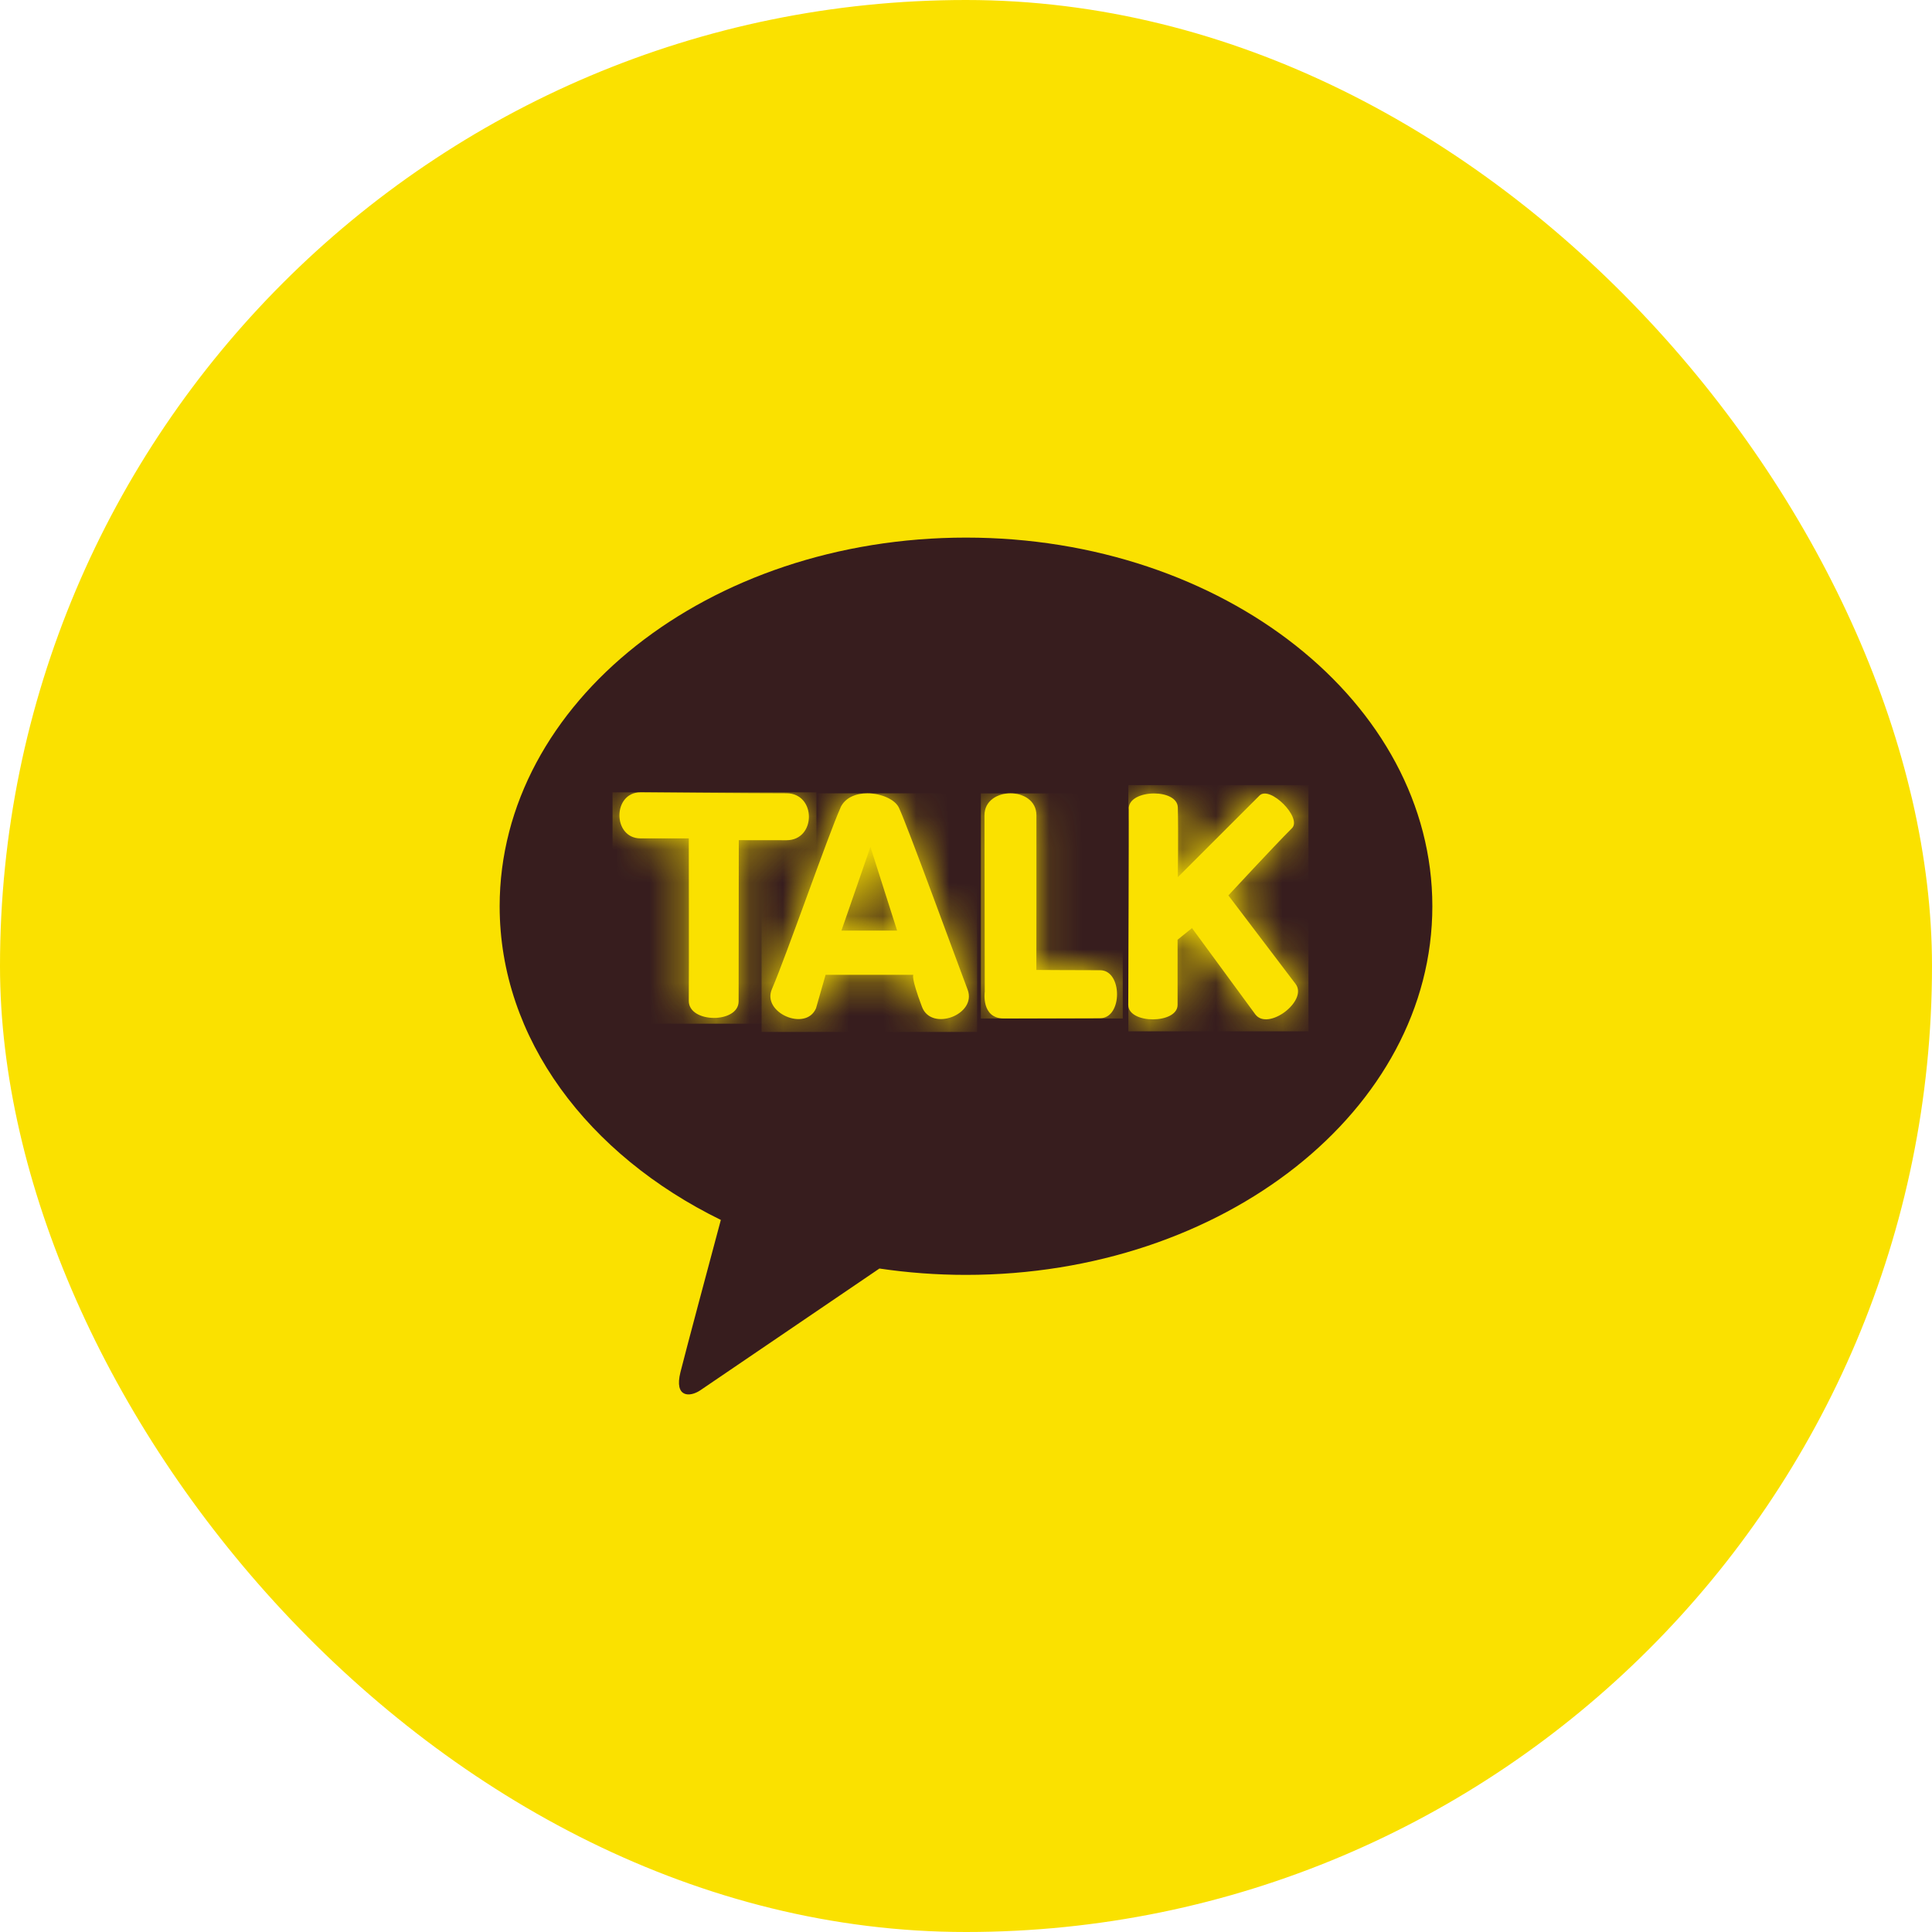
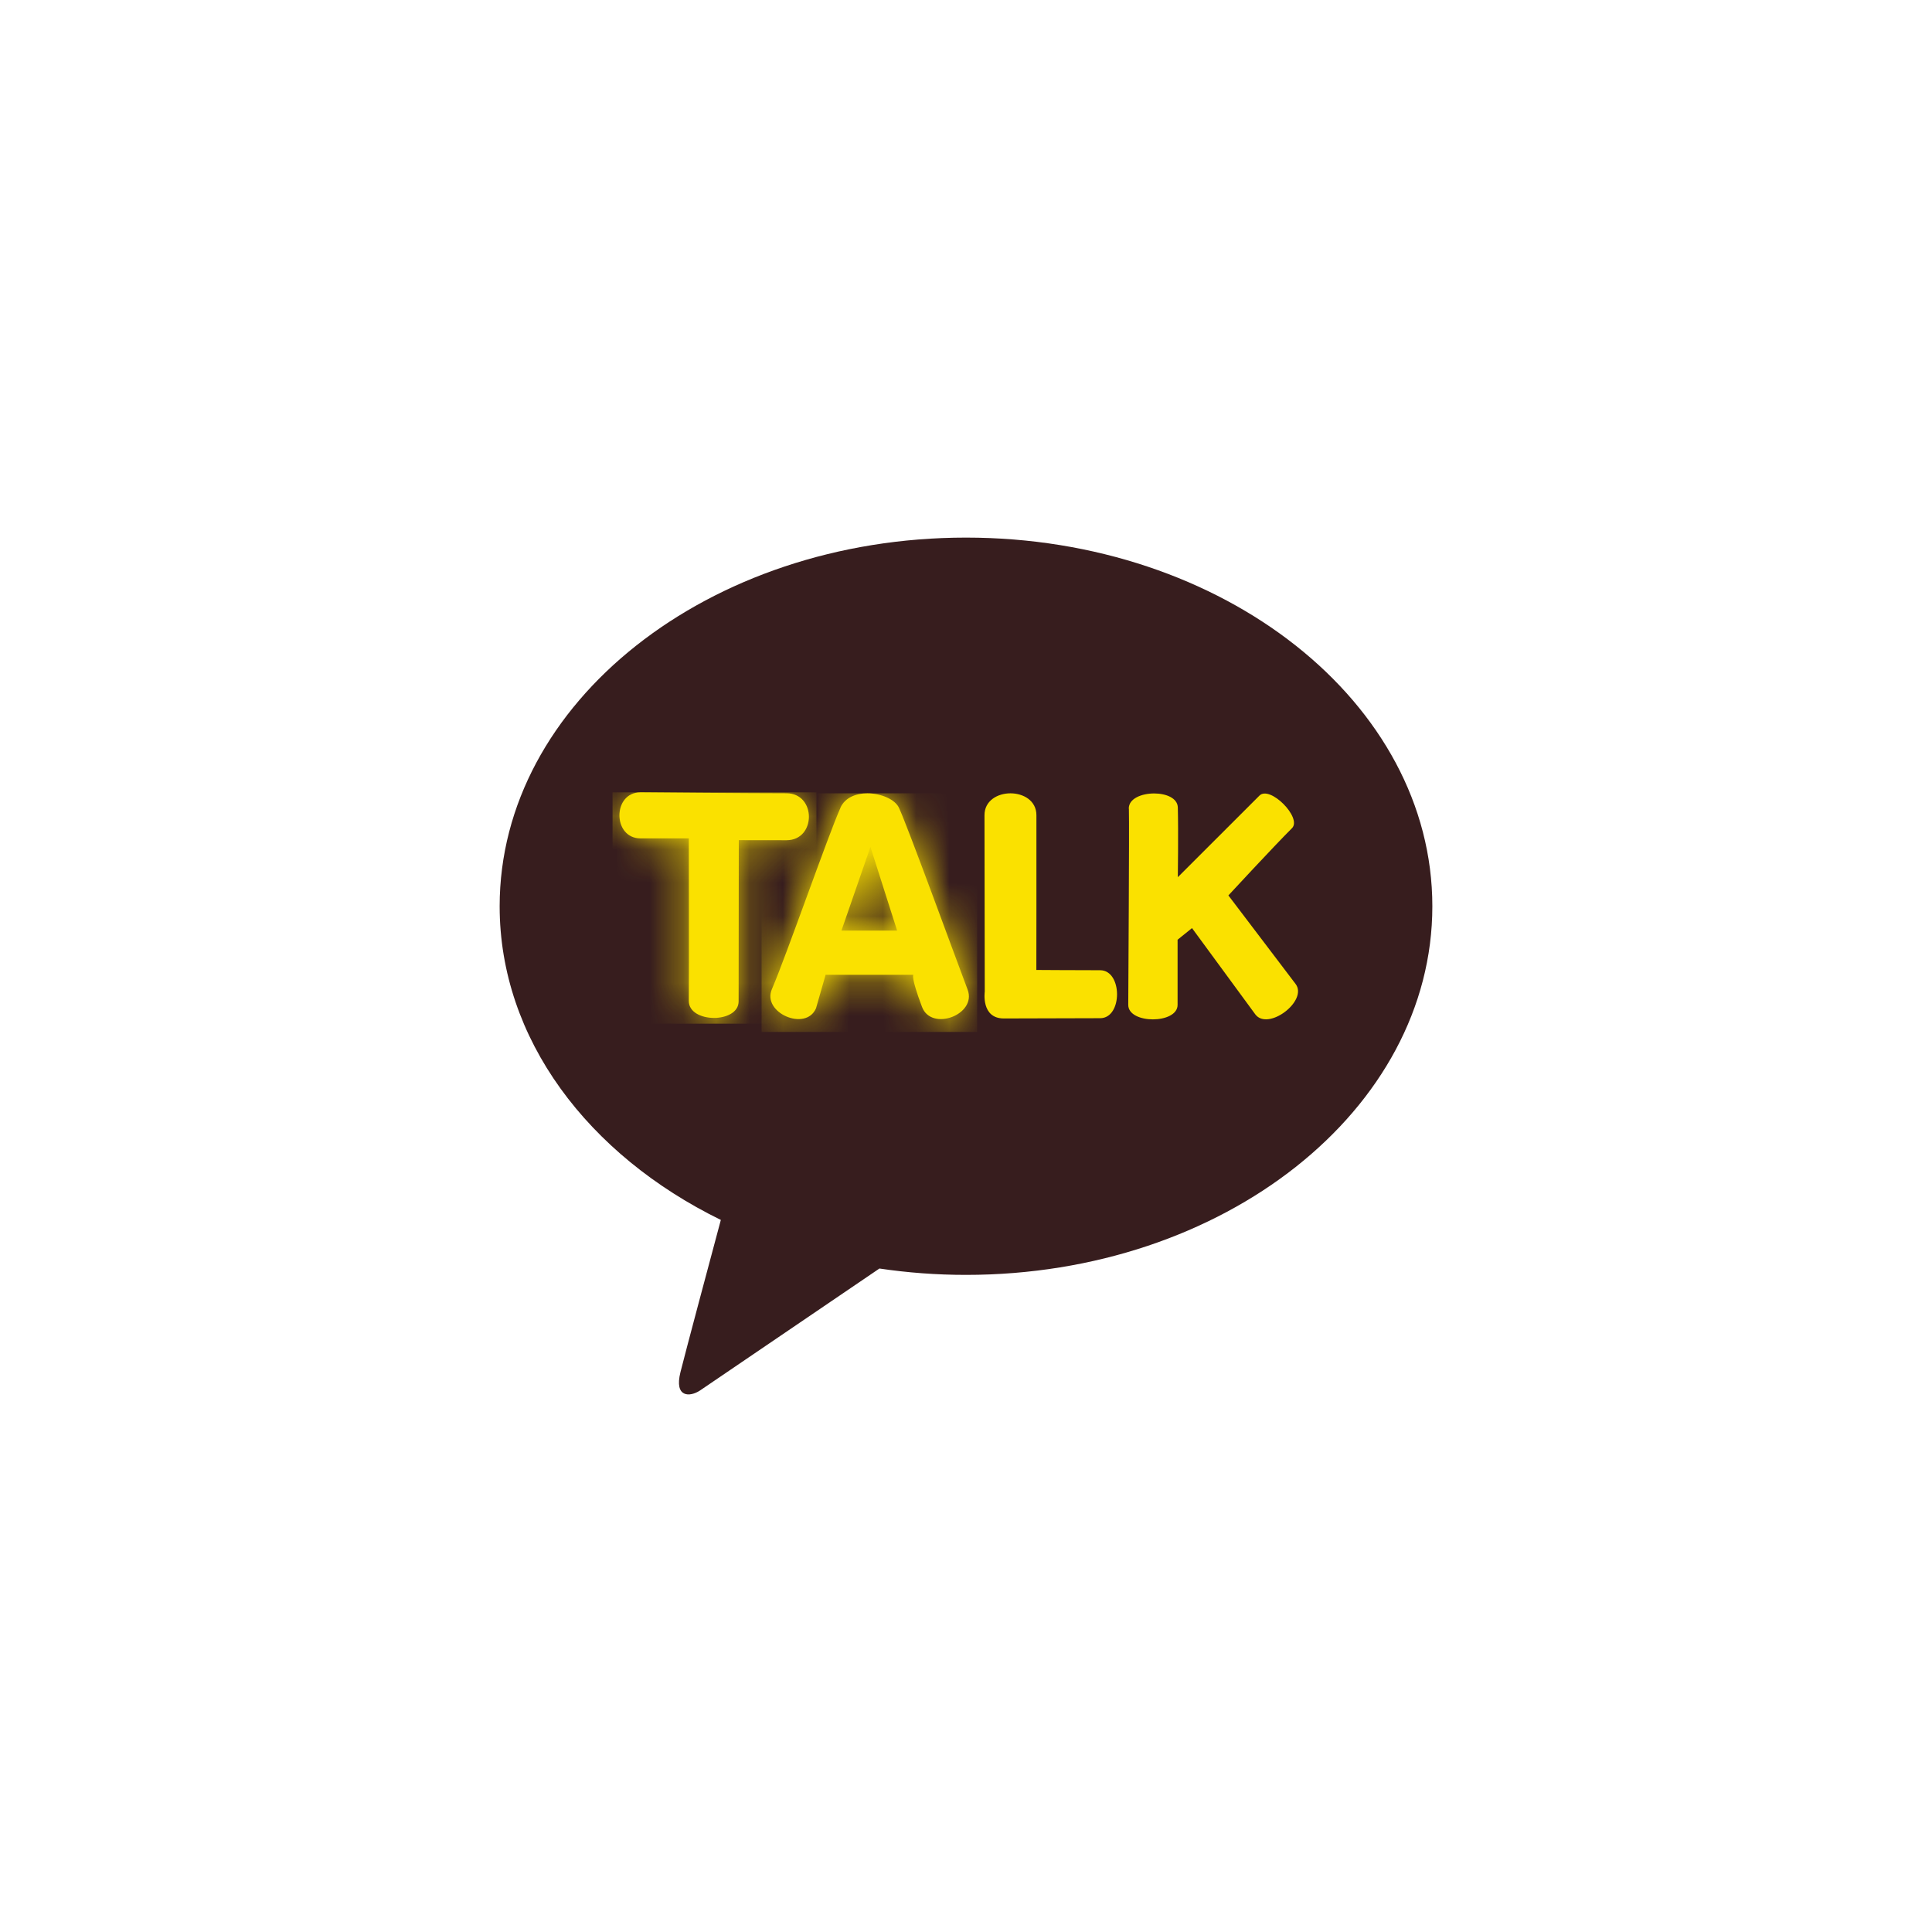
<svg xmlns="http://www.w3.org/2000/svg" width="58" height="58" viewBox="0 0 58 58" fill="none">
-   <rect width="58" height="58" rx="29" fill="#FAE100" />
  <path d="M29 16.139C21.268 16.139 15 21.093 15 27.207C15 31.186 17.654 34.672 21.64 36.623C21.347 37.715 20.58 40.583 20.427 41.196C20.237 41.958 20.705 41.947 21.014 41.744C21.255 41.582 24.85 39.137 26.401 38.082C27.245 38.207 28.112 38.273 29 38.273C36.732 38.273 43 33.319 43 27.207C43 21.095 36.732 16.139 29 16.139Z" fill="#371D1E" />
  <path d="M19.237 25.169H20.678C20.678 25.169 20.686 29.126 20.678 30.049C20.678 30.723 22.177 30.731 22.174 30.059L22.179 25.222C22.179 25.222 22.663 25.224 23.612 25.224C24.508 25.224 24.508 23.815 23.612 23.815C22.602 23.815 19.229 23.786 19.229 23.786C18.383 23.786 18.386 25.169 19.229 25.169" fill="#FAE100" />
  <mask id="mask0_1158_481" style="mask-type:luminance" maskUnits="userSpaceOnUse" x="18" y="23" width="7" height="8">
    <path d="M19.239 25.17H20.68C20.68 25.17 20.688 29.127 20.68 30.05C20.68 30.724 22.179 30.732 22.176 30.06L22.181 25.223C22.181 25.223 22.665 25.225 23.614 25.225C24.51 25.225 24.51 23.816 23.614 23.816C22.604 23.816 19.231 23.787 19.231 23.787C18.385 23.787 18.388 25.17 19.231 25.17" fill="white" />
  </mask>
  <g mask="url(#mask0_1158_481)">
    <path d="M24.511 23.787H18.389V30.732H24.511V23.787Z" fill="#FAE100" />
  </g>
  <path d="M26.131 25.426L26.932 27.937H25.261L26.131 25.426ZM25.232 24.25C24.878 25.029 23.596 28.717 23.173 29.695C22.866 30.401 24.19 30.98 24.497 30.271L24.785 29.264H27.421C27.421 29.264 27.331 29.306 27.68 30.229C27.963 30.977 29.332 30.459 29.049 29.711C28.645 28.643 27.244 24.794 26.987 24.25C26.871 23.998 26.448 23.816 26.038 23.816C25.7 23.816 25.369 23.94 25.229 24.25" fill="#FAE100" />
  <mask id="mask1_1158_481" style="mask-type:luminance" maskUnits="userSpaceOnUse" x="23" y="23" width="7" height="8">
    <path d="M26.133 25.426L26.934 27.937H25.263L26.133 25.426ZM25.234 24.25C24.88 25.029 23.598 28.717 23.175 29.695C22.868 30.401 24.192 30.98 24.499 30.271L24.787 29.264H27.423C27.423 29.264 27.333 29.306 27.682 30.229C27.965 30.977 29.334 30.459 29.051 29.711C28.647 28.643 27.246 24.794 26.989 24.25C26.873 23.998 26.45 23.816 26.04 23.816C25.702 23.816 25.371 23.94 25.231 24.25" fill="white" />
  </mask>
  <g mask="url(#mask1_1158_481)">
    <path d="M29.335 23.816H22.863V30.98H29.335V23.816Z" fill="#FAE100" />
  </g>
  <path d="M29.555 24.479C29.555 25.733 29.563 29.772 29.563 29.772C29.563 29.772 29.446 30.575 30.136 30.575C30.826 30.575 32.352 30.567 33.028 30.567C33.705 30.567 33.702 29.127 33.026 29.127C32.349 29.127 31.112 29.119 31.112 29.119C31.112 29.119 31.117 25.384 31.114 24.474C31.114 24.035 30.723 23.816 30.334 23.816C29.946 23.816 29.552 24.038 29.555 24.477" fill="#FAE100" />
  <mask id="mask2_1158_481" style="mask-type:luminance" maskUnits="userSpaceOnUse" x="29" y="23" width="5" height="8">
    <path d="M29.553 24.48C29.553 25.733 29.561 29.772 29.561 29.772C29.561 29.772 29.444 30.576 30.134 30.576C30.824 30.576 32.35 30.568 33.026 30.568C33.703 30.568 33.7 29.127 33.024 29.127C32.347 29.127 31.11 29.119 31.11 29.119C31.11 29.119 31.115 25.384 31.112 24.475C31.112 24.036 30.721 23.816 30.333 23.816C29.944 23.816 29.55 24.038 29.553 24.477" fill="white" />
  </mask>
  <g mask="url(#mask2_1158_481)">
-     <path d="M33.706 23.819H29.447V30.576H33.706V23.819Z" fill="#FAE100" />
-   </g>
+     </g>
  <path d="M33.89 24.28C33.906 24.83 33.871 29.8 33.871 30.167C33.871 30.749 35.352 30.746 35.352 30.167C35.352 29.493 35.352 28.211 35.352 28.211L35.785 27.862L37.686 30.453C38.069 30.96 39.277 30.043 38.894 29.538L36.877 26.881C36.877 26.881 38.246 25.401 38.785 24.864C39.1 24.553 38.124 23.569 37.81 23.884C37.506 24.185 35.359 26.334 35.359 26.334C35.359 26.334 35.378 24.986 35.359 24.241C35.352 23.958 35.005 23.82 34.648 23.82C34.268 23.82 33.879 23.976 33.887 24.28" fill="#FAE100" />
  <mask id="mask3_1158_481" style="mask-type:luminance" maskUnits="userSpaceOnUse" x="33" y="23" width="6" height="8">
    <path d="M33.894 24.281C33.909 24.831 33.875 29.8 33.875 30.168C33.875 30.749 35.355 30.747 35.355 30.168C35.355 29.494 35.355 28.212 35.355 28.212L35.789 27.863L37.69 30.453C38.073 30.961 39.281 30.044 38.898 29.539L36.881 26.882C36.881 26.882 38.25 25.402 38.789 24.865C39.104 24.553 38.128 23.57 37.814 23.884C37.51 24.186 35.363 26.335 35.363 26.335C35.363 26.335 35.382 24.987 35.363 24.241C35.355 23.958 35.009 23.821 34.652 23.821C34.272 23.821 33.883 23.977 33.891 24.281" fill="white" />
  </mask>
  <g mask="url(#mask3_1158_481)">
-     <path d="M39.281 23.57H33.875V30.961H39.281V23.57Z" fill="#FAE100" />
-   </g>
+     </g>
</svg>